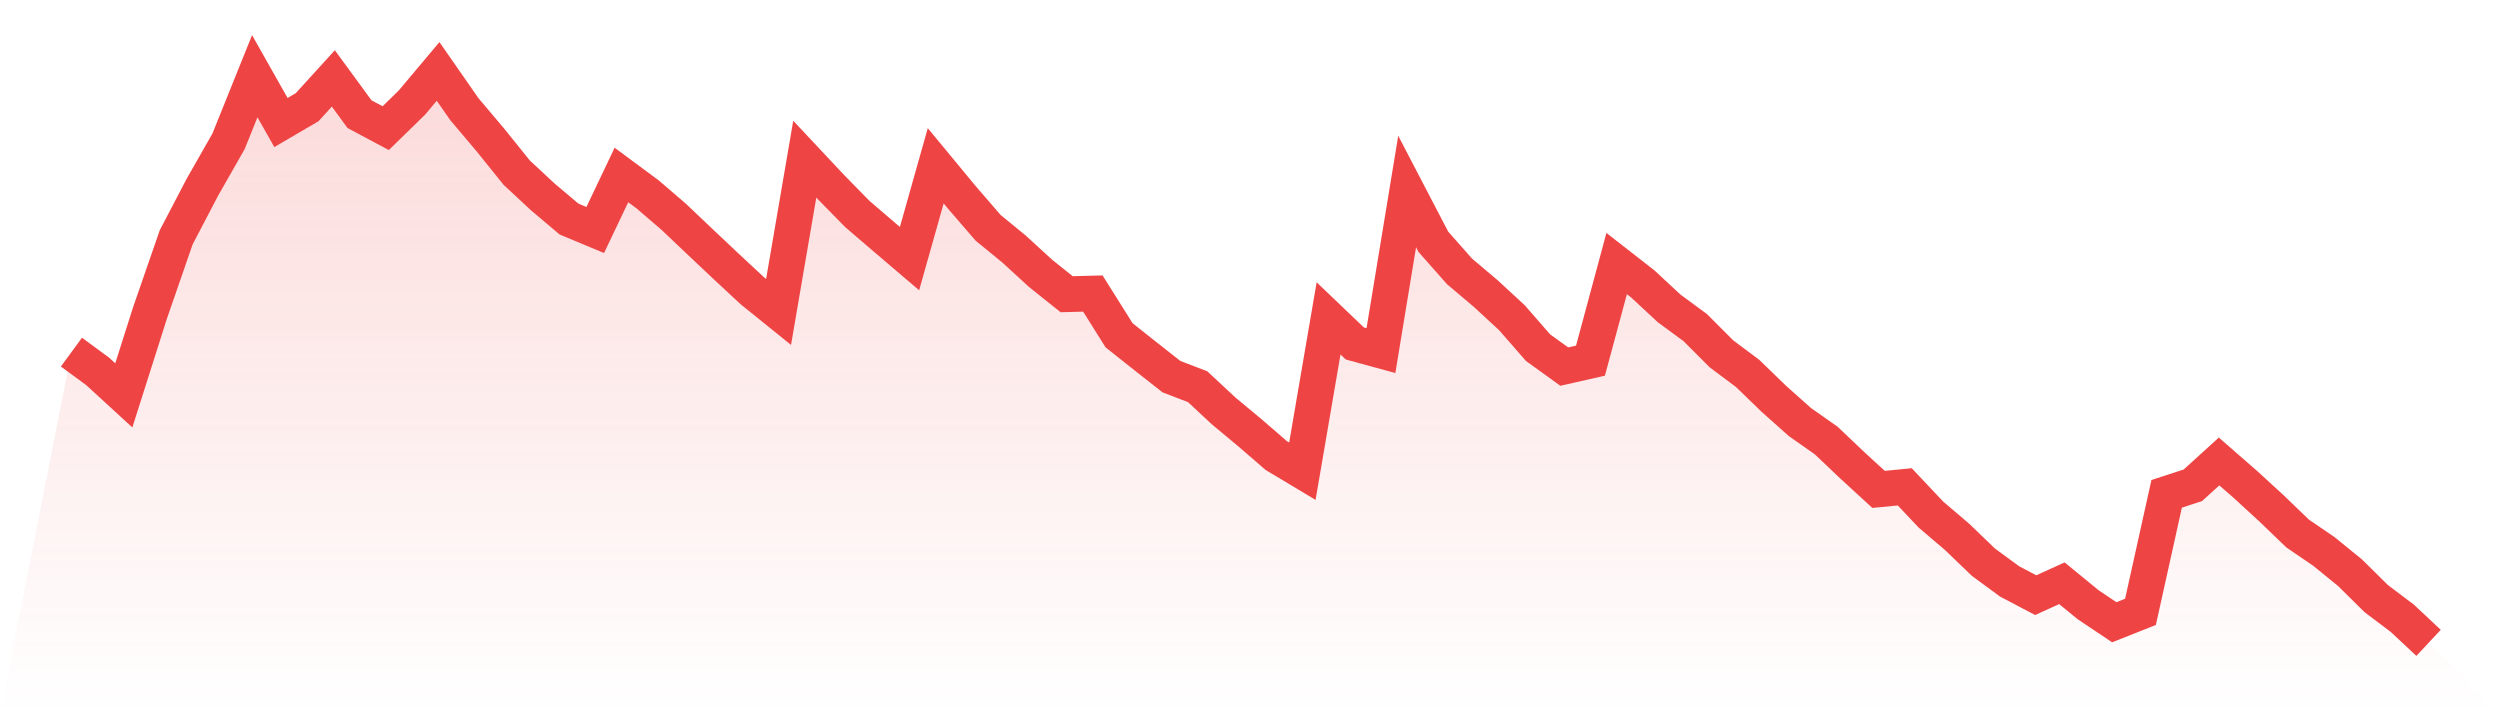
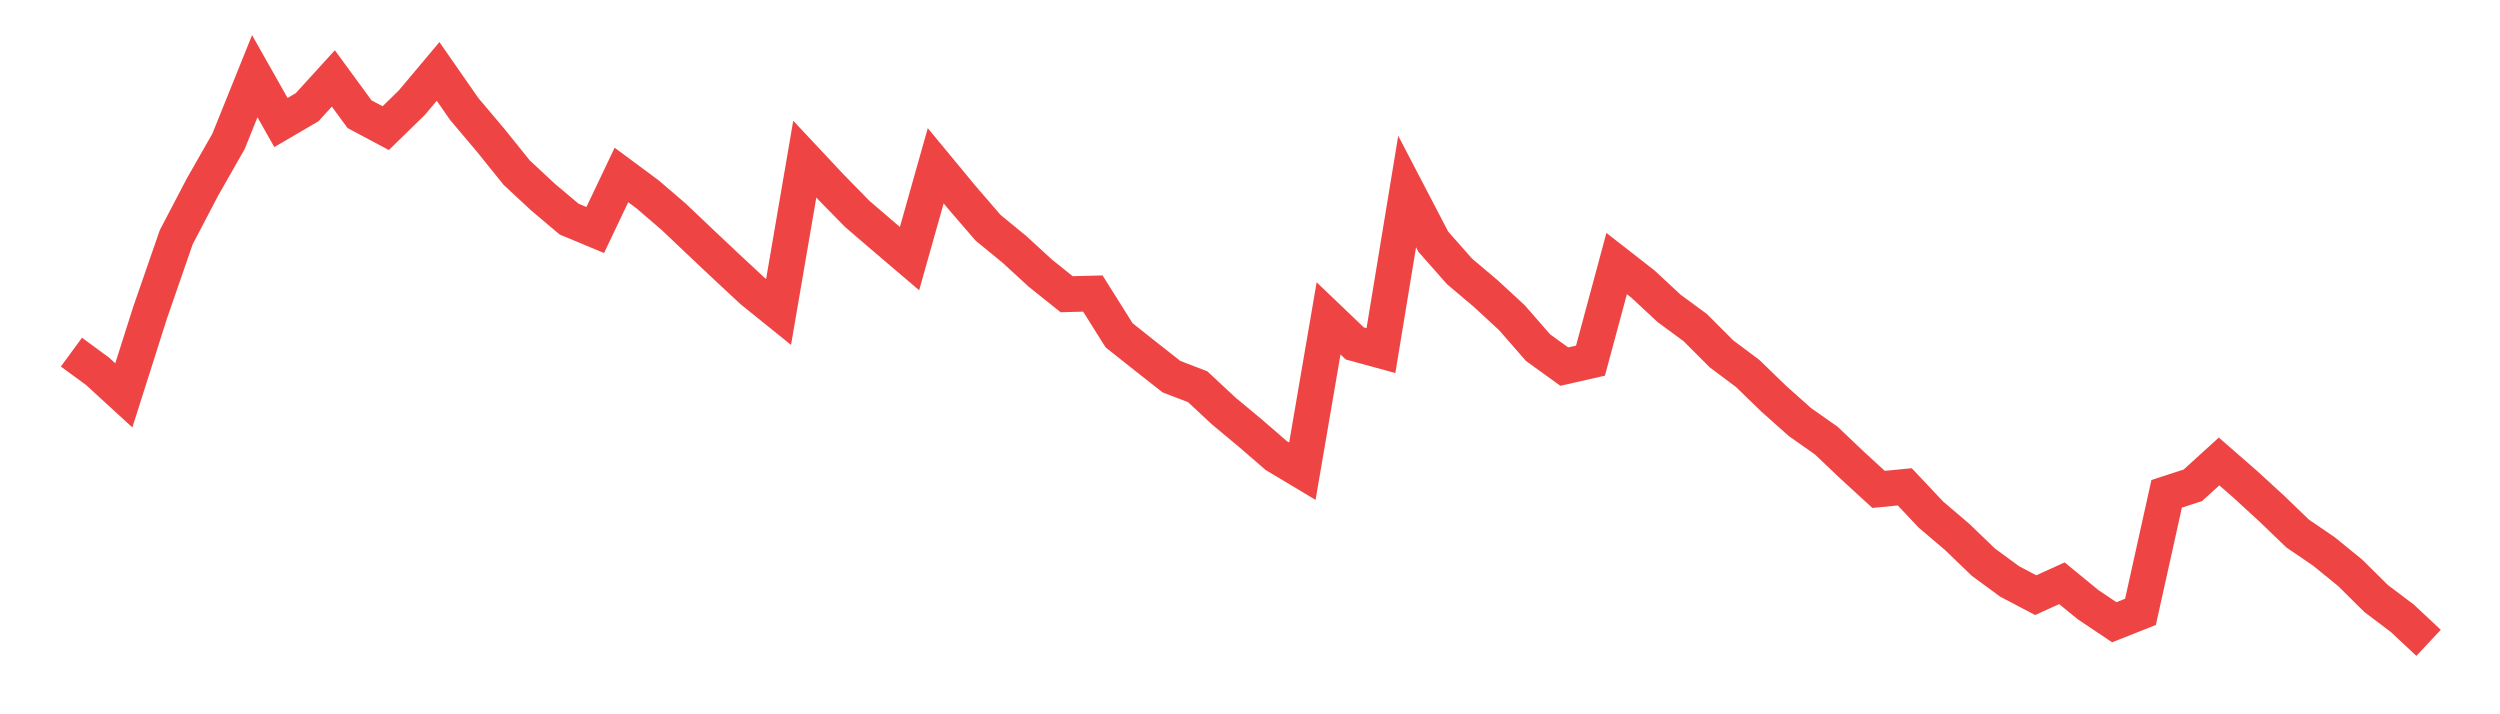
<svg xmlns="http://www.w3.org/2000/svg" viewBox="0 0 140 40">
  <defs>
    <linearGradient id="gradient" x1="0" x2="0" y1="0" y2="1">
      <stop offset="0%" stop-color="#ef4444" stop-opacity="0.2" />
      <stop offset="100%" stop-color="#ef4444" stop-opacity="0" />
    </linearGradient>
  </defs>
-   <path d="M4,19.719 L4,19.719 L5.467,20.796 L6.933,22.141 L8.4,17.525 L9.867,13.29 L11.333,10.486 L12.8,7.911 L14.267,4.267 L15.733,6.861 L17.2,6.003 L18.667,4.391 L20.133,6.394 L21.6,7.176 L23.067,5.745 L24.533,4 L26,6.108 L27.467,7.844 L28.933,9.666 L30.4,11.03 L31.867,12.269 L33.333,12.88 L34.8,9.799 L36.267,10.886 L37.733,12.145 L39.2,13.538 L40.667,14.921 L42.133,16.285 L43.6,17.468 L45.067,8.912 L46.533,10.476 L48,11.974 L49.467,13.233 L50.933,14.482 L52.4,9.284 L53.867,11.058 L55.333,12.756 L56.8,13.958 L58.267,15.303 L59.733,16.476 L61.2,16.438 L62.667,18.774 L64.133,19.938 L65.6,21.092 L67.067,21.655 L68.533,23.019 L70,24.24 L71.467,25.508 L72.933,26.386 L74.4,17.83 L75.867,19.232 L77.333,19.633 L78.8,10.724 L80.267,13.538 L81.733,15.198 L83.2,16.438 L84.667,17.792 L86.133,19.471 L87.6,20.529 L89.067,20.196 L90.533,14.759 L92,15.903 L93.467,17.267 L94.933,18.345 L96.4,19.814 L97.867,20.911 L99.333,22.332 L100.8,23.639 L102.267,24.669 L103.733,26.061 L105.2,27.406 L106.667,27.263 L108.133,28.818 L109.6,30.067 L111.067,31.479 L112.533,32.557 L114,33.329 L115.467,32.662 L116.933,33.863 L118.4,34.846 L119.867,34.264 L121.333,27.654 L122.8,27.177 L124.267,25.842 L125.733,27.12 L127.2,28.465 L128.667,29.877 L130.133,30.878 L131.6,32.07 L133.067,33.52 L134.533,34.627 L136,36 L140,40 L0,40 z" fill="url(#gradient)" />
  <path d="M4,19.719 L4,19.719 L5.467,20.796 L6.933,22.141 L8.4,17.525 L9.867,13.29 L11.333,10.486 L12.8,7.911 L14.267,4.267 L15.733,6.861 L17.2,6.003 L18.667,4.391 L20.133,6.394 L21.6,7.176 L23.067,5.745 L24.533,4 L26,6.108 L27.467,7.844 L28.933,9.666 L30.4,11.03 L31.867,12.269 L33.333,12.88 L34.8,9.799 L36.267,10.886 L37.733,12.145 L39.2,13.538 L40.667,14.921 L42.133,16.285 L43.6,17.468 L45.067,8.912 L46.533,10.476 L48,11.974 L49.467,13.233 L50.933,14.482 L52.4,9.284 L53.867,11.058 L55.333,12.756 L56.8,13.958 L58.267,15.303 L59.733,16.476 L61.2,16.438 L62.667,18.774 L64.133,19.938 L65.6,21.092 L67.067,21.655 L68.533,23.019 L70,24.24 L71.467,25.508 L72.933,26.386 L74.4,17.83 L75.867,19.232 L77.333,19.633 L78.8,10.724 L80.267,13.538 L81.733,15.198 L83.2,16.438 L84.667,17.792 L86.133,19.471 L87.6,20.529 L89.067,20.196 L90.533,14.759 L92,15.903 L93.467,17.267 L94.933,18.345 L96.4,19.814 L97.867,20.911 L99.333,22.332 L100.8,23.639 L102.267,24.669 L103.733,26.061 L105.2,27.406 L106.667,27.263 L108.133,28.818 L109.6,30.067 L111.067,31.479 L112.533,32.557 L114,33.329 L115.467,32.662 L116.933,33.863 L118.4,34.846 L119.867,34.264 L121.333,27.654 L122.8,27.177 L124.267,25.842 L125.733,27.12 L127.2,28.465 L128.667,29.877 L130.133,30.878 L131.6,32.07 L133.067,33.52 L134.533,34.627 L136,36" fill="none" stroke="#ef4444" stroke-width="2" />
</svg>